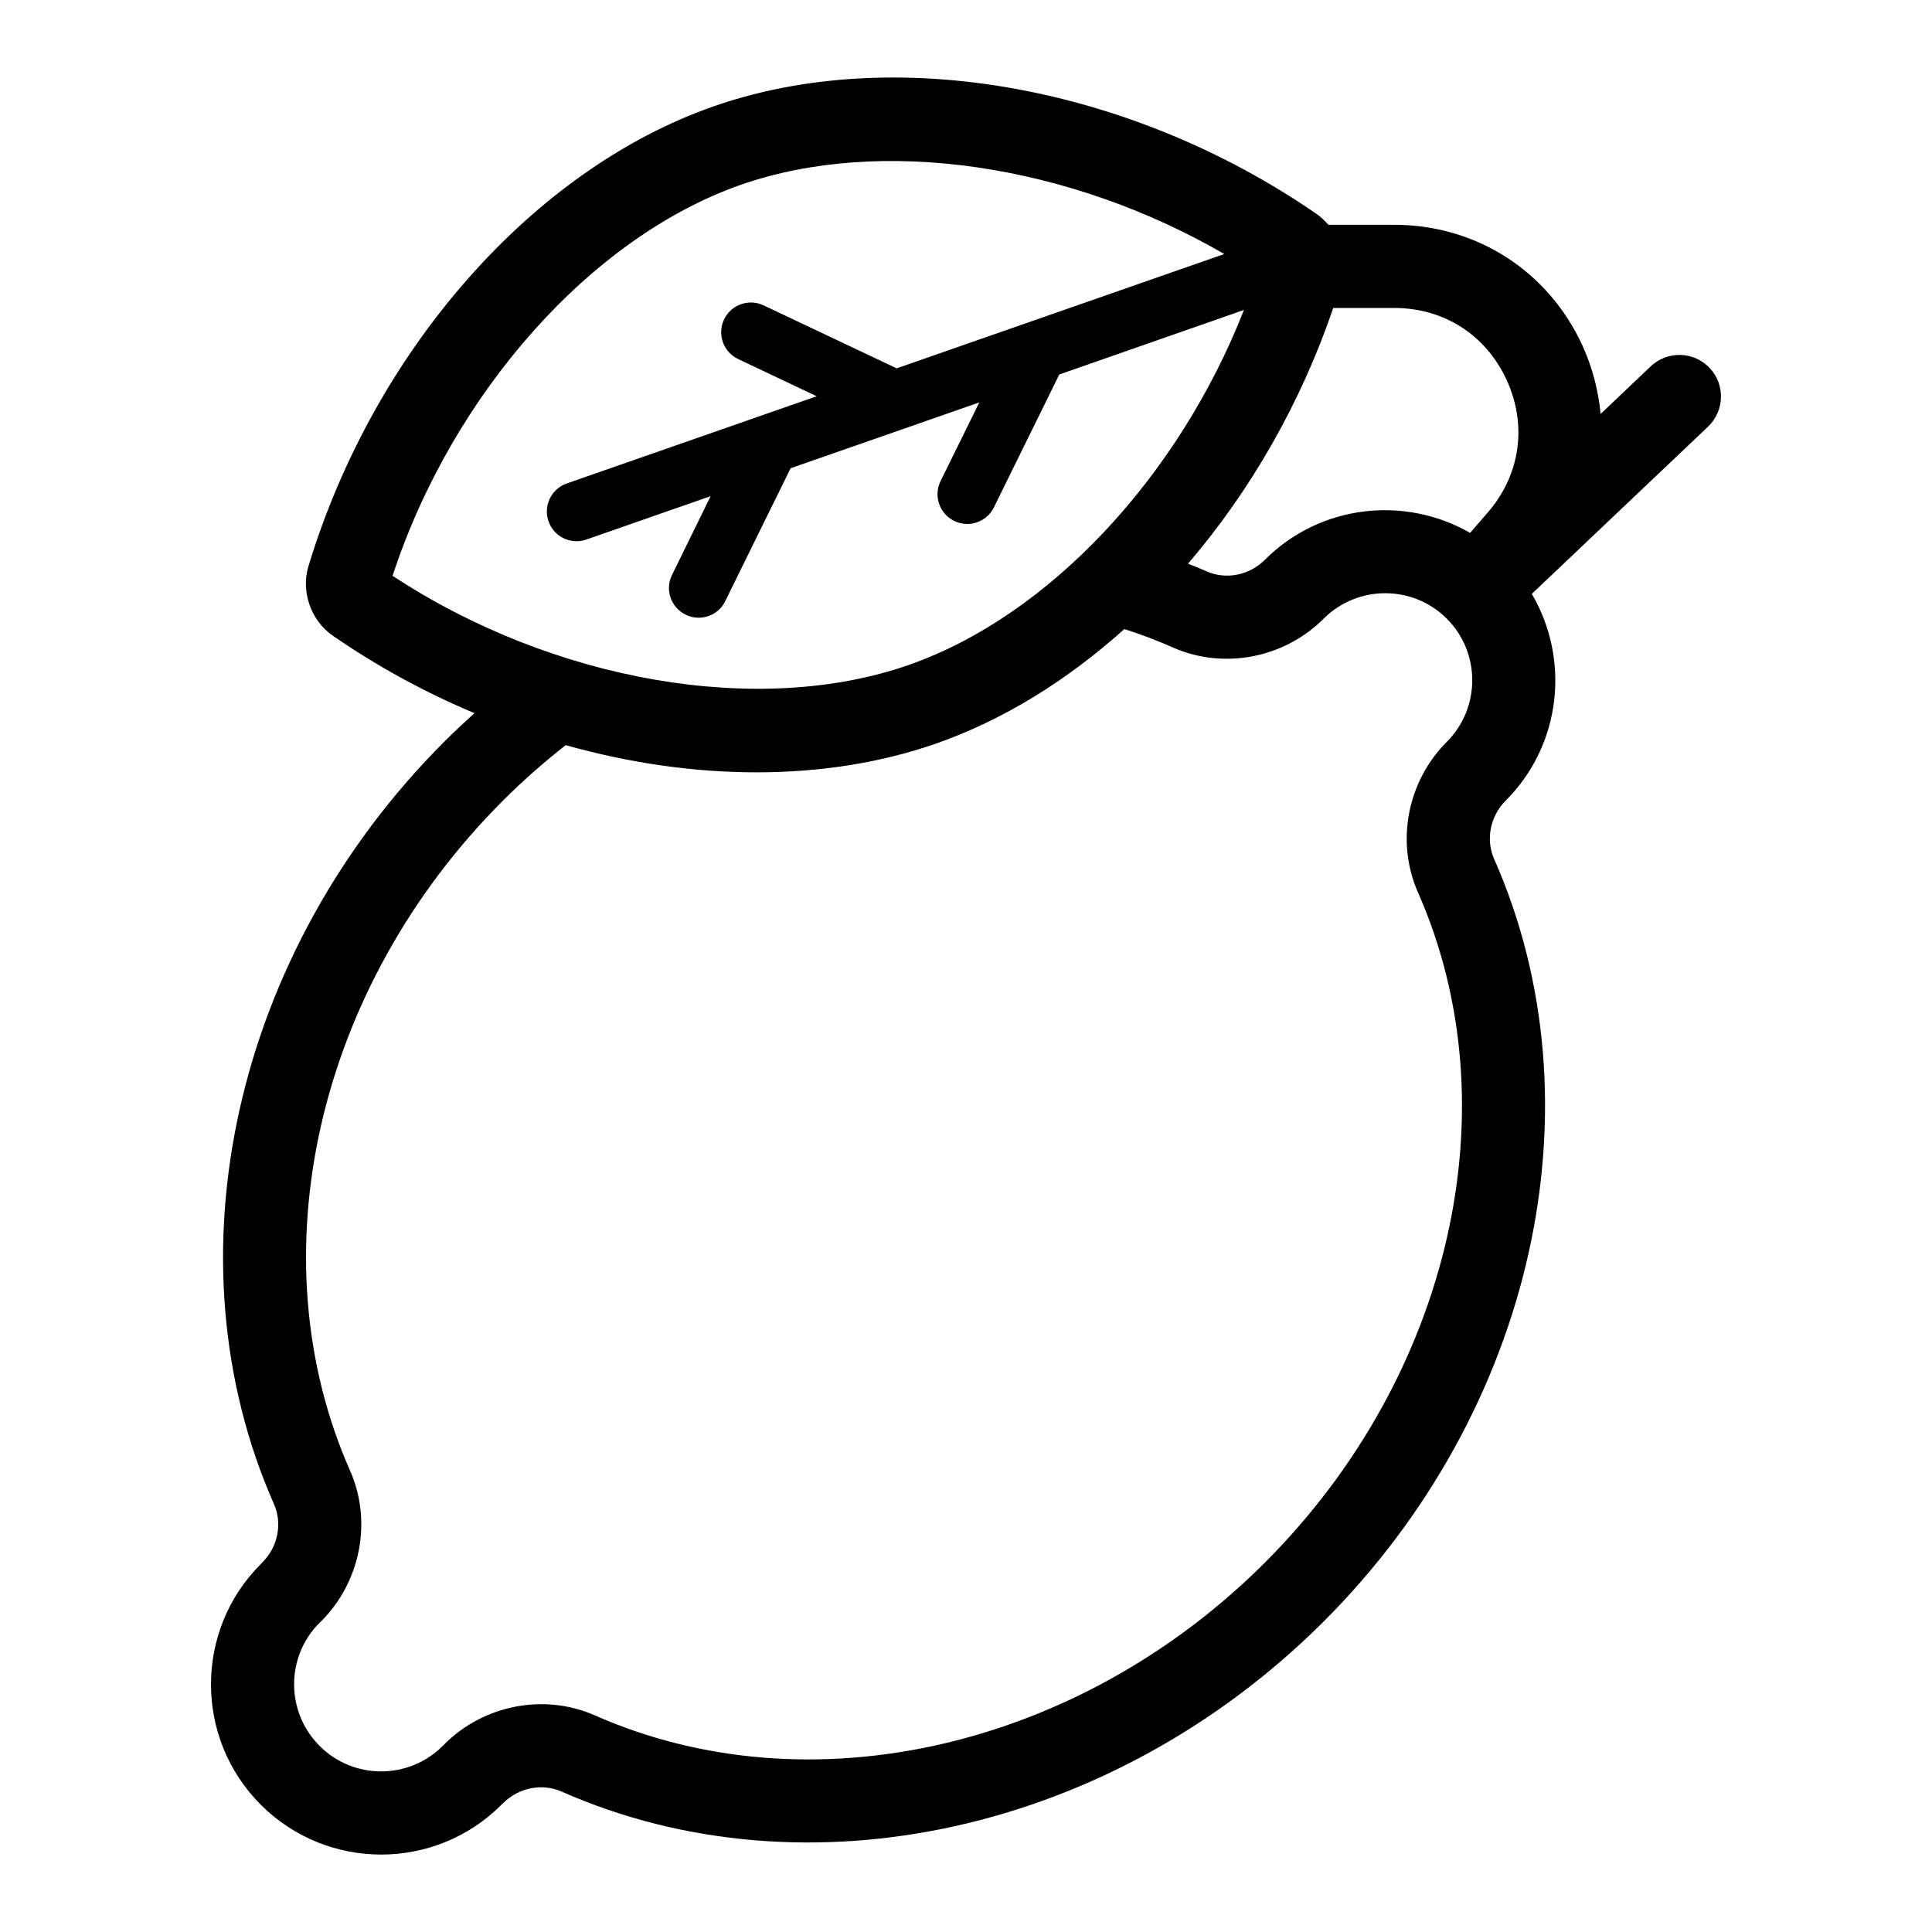
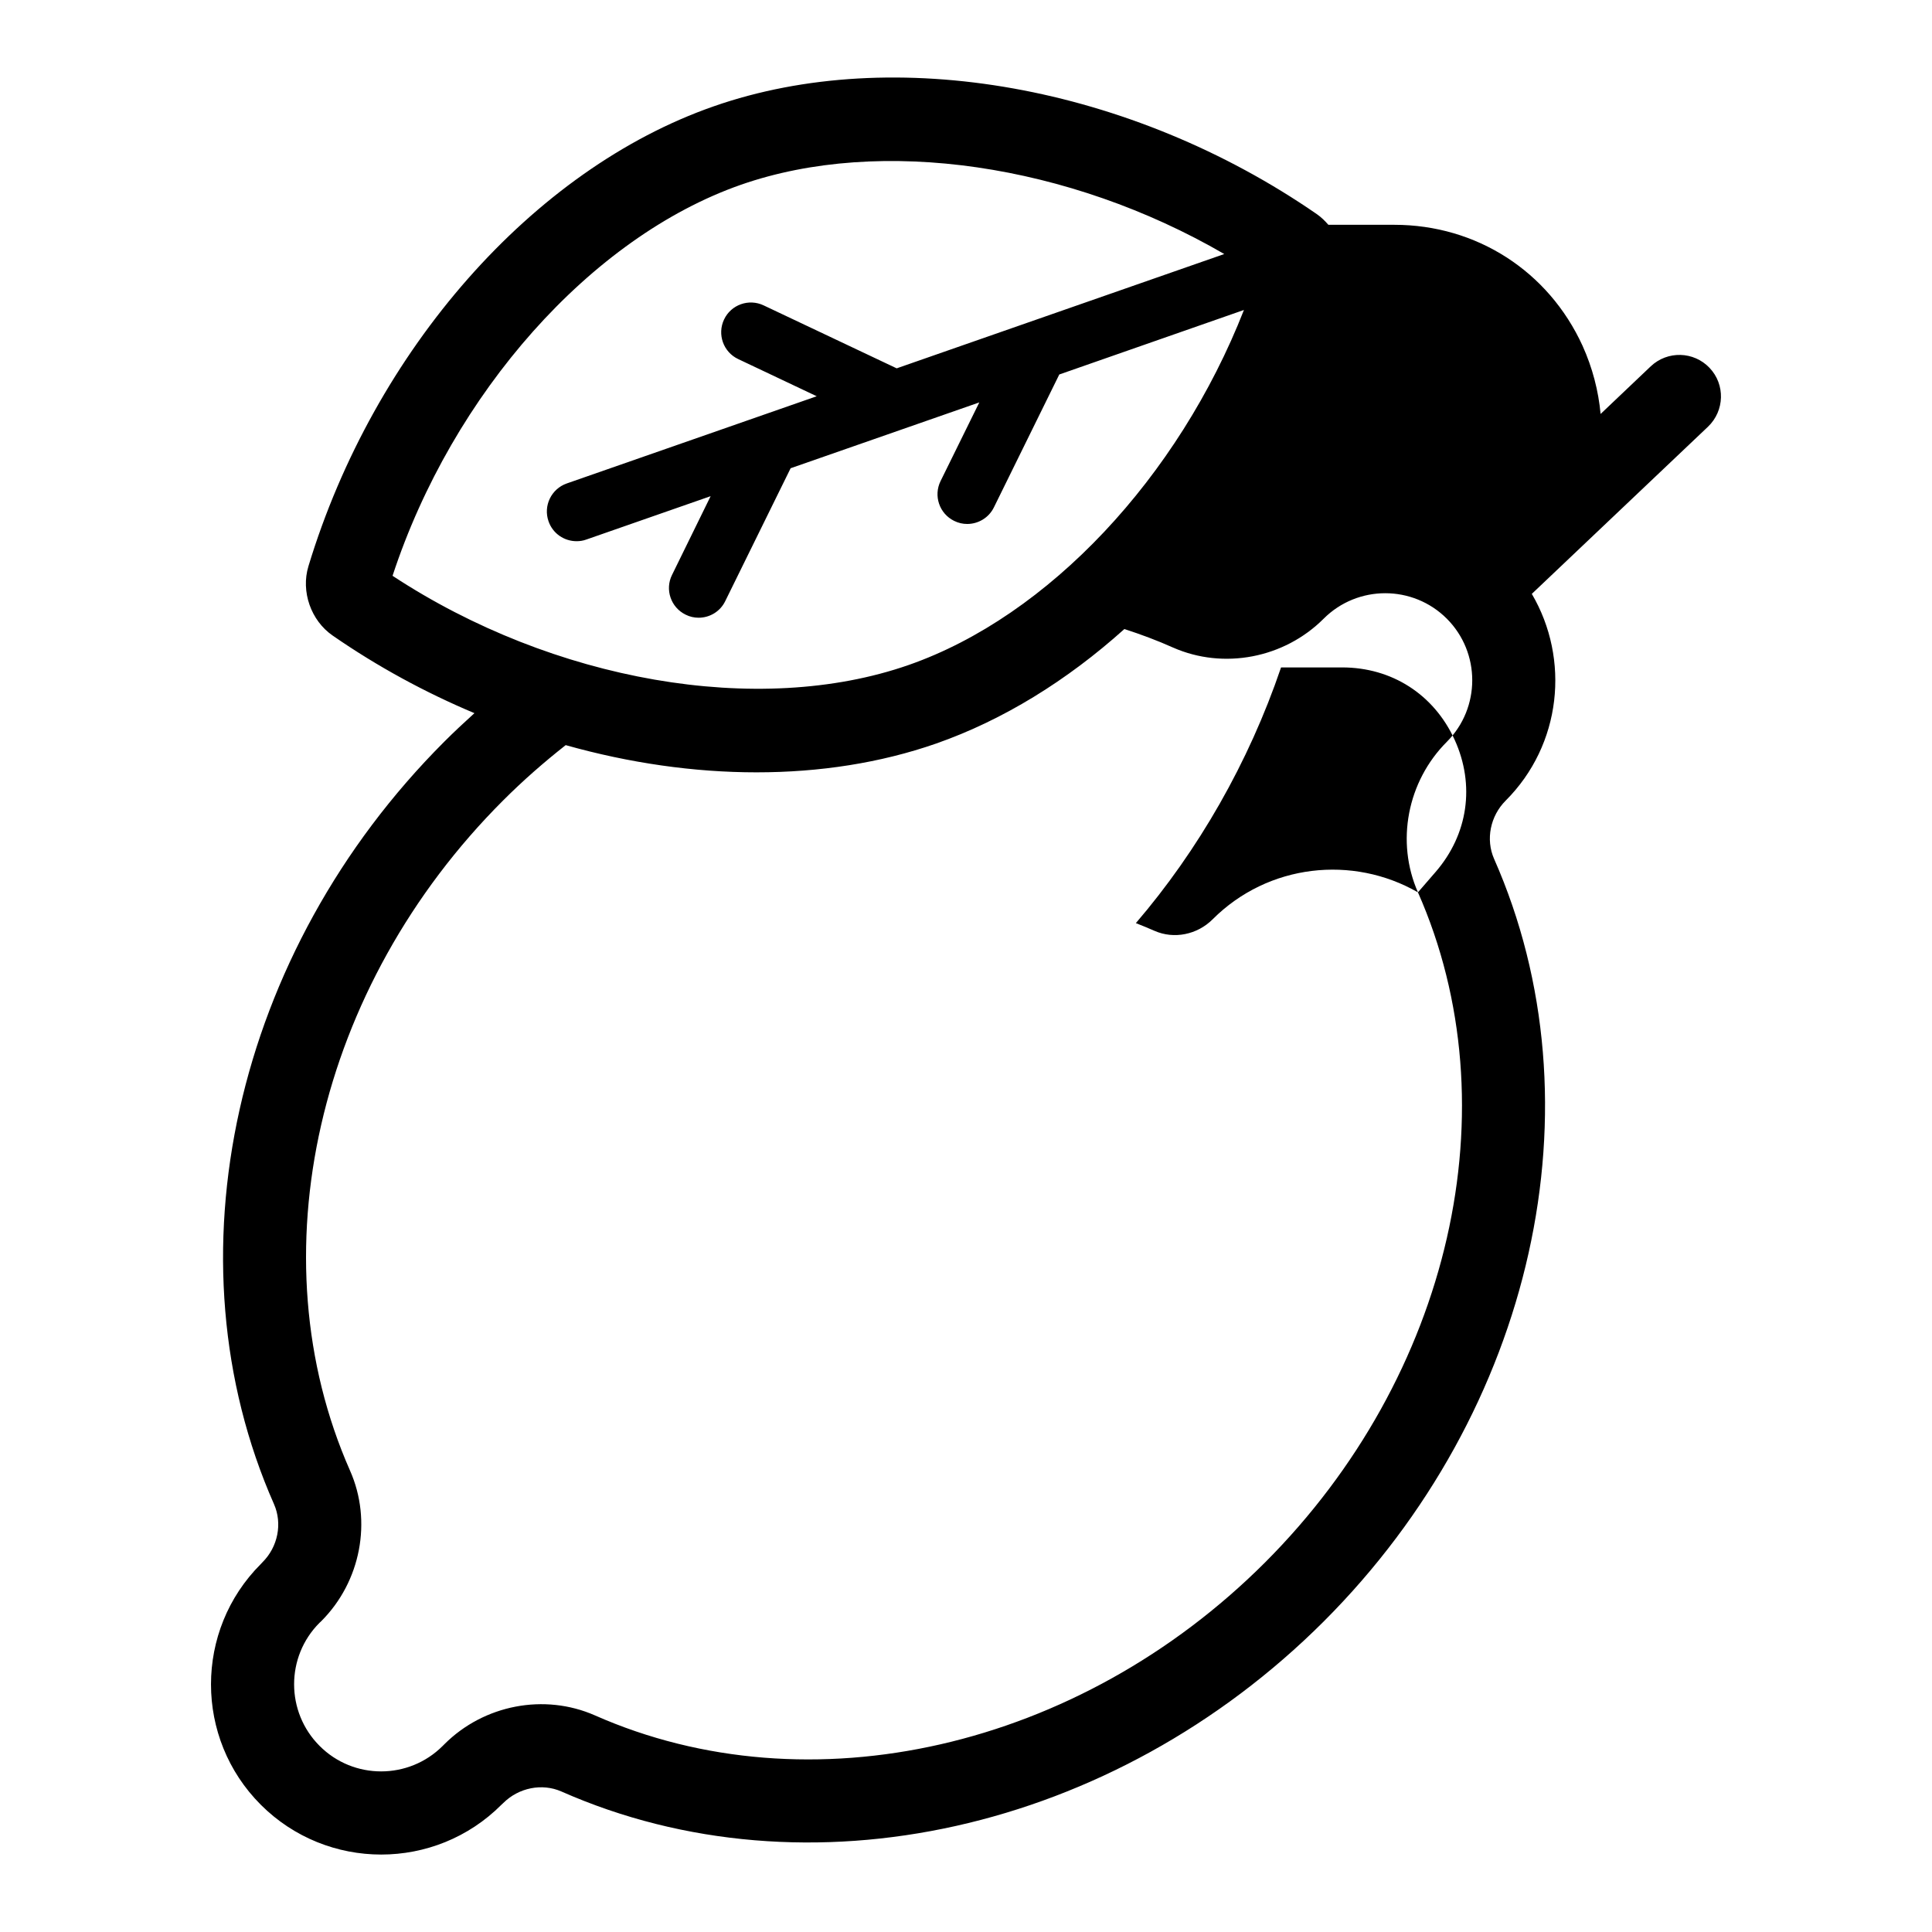
<svg xmlns="http://www.w3.org/2000/svg" fill="#000000" width="800px" height="800px" version="1.1" viewBox="144 144 512 512">
-   <path d="m597.05 241.49c-4.188-4.41-11.148-4.598-15.586-0.41l-13.289 12.625c-0.566-6.109-2.141-12.219-4.785-18.074-9.035-19.773-28.117-32.055-49.879-32.055h-17.477c-0.914-1.039-1.891-2.016-3.023-2.801-49.309-34.07-112.06-45.312-159.89-28.59-47.863 16.688-89.992 64.52-107.38 121.86-2.047 6.707 0.66 14.422 6.422 18.391 11.871 8.219 24.527 15.082 37.566 20.562-2.707 2.457-5.383 4.945-7.996 7.559-55.734 55.734-73.871 136.94-45.121 202.06 2.266 5.133 1.039 11.336-3.055 15.398l-0.441 0.473c-17.602 17.57-17.602 46.191 0 63.793 8.785 8.785 20.34 13.195 31.898 13.195 11.555 0 23.113-4.41 31.898-13.227l0.441-0.41c4.094-4.094 10.297-5.32 15.398-3.086 65.117 28.781 146.32 10.645 202.09-45.09 55.734-55.766 73.871-136.97 45.09-202.09-2.234-5.102-1.008-11.305 3.086-15.398 14.832-14.832 17.098-37.473 6.926-54.789l46.695-44.305c4.41-4.223 4.598-11.184 0.41-15.59zm-349.02 55.102c15.902-48.398 52.617-89.742 92.324-103.63 37.094-12.941 87.031-5.481 128.09 18.359l-86.812 30.293-35.266-16.688c-3.938-1.859-8.629-0.188-10.484 3.746-1.859 3.938-0.188 8.629 3.746 10.484l20.812 9.855-66.25 23.113c-4.094 1.449-6.266 5.918-4.816 10.043 1.133 3.242 4.156 5.258 7.43 5.258 0.852 0 1.73-0.125 2.582-0.441l32.938-11.492-10.234 20.875c-1.922 3.871-0.316 8.598 3.59 10.516 1.102 0.566 2.297 0.82 3.465 0.82 2.898 0 5.699-1.605 7.055-4.41l17.32-35.203 50.004-17.445-10.266 20.844c-1.922 3.906-0.316 8.629 3.59 10.547 1.133 0.566 2.297 0.82 3.465 0.82 2.93 0 5.731-1.637 7.086-4.41l17.32-35.203 48.934-17.098c-17.32 44.242-51.766 81.145-88.859 94.086-39.75 13.863-94.191 4.356-136.77-23.641zm271.74 83.887c25.129 56.867 8.816 128.22-40.523 177.59-49.375 49.344-120.73 65.652-177.59 40.523-13.383-5.887-29.41-2.832-39.895 7.652l-0.441 0.441c-9.004 9.004-23.648 9.004-32.621 0-9.004-9.004-9.004-23.648-0.031-32.621l0.473-0.441c10.484-10.484 13.539-26.543 7.621-39.895-25.098-56.867-8.816-128.25 40.559-177.59 5.289-5.289 10.832-10.141 16.594-14.672 16.879 4.754 34.008 7.211 50.57 7.211 16.719 0 32.844-2.488 47.578-7.621 17.727-6.203 34.699-16.688 49.91-30.355 4.375 1.418 8.691 3.023 12.91 4.914 13.383 5.887 29.41 2.832 39.895-7.652 9.004-9.004 23.648-9.004 32.652 0 8.973 9.004 8.973 23.617 0 32.621-10.488 10.484-13.574 26.512-7.656 39.895zm18.484-100.64-4.66 5.383c-17.254-9.918-39.676-7.59-54.41 7.148-4.094 4.094-10.266 5.32-15.398 3.055-1.637-0.723-3.273-1.387-4.945-2.047 16.5-19.238 29.883-42.477 38.477-67.762h16.184c13.195 0 24.34 7.18 29.82 19.176 5.453 11.996 3.562 25.098-5.066 35.047z" />
+   <path d="m597.05 241.49c-4.188-4.41-11.148-4.598-15.586-0.41l-13.289 12.625c-0.566-6.109-2.141-12.219-4.785-18.074-9.035-19.773-28.117-32.055-49.879-32.055h-17.477c-0.914-1.039-1.891-2.016-3.023-2.801-49.309-34.07-112.06-45.312-159.89-28.59-47.863 16.688-89.992 64.52-107.38 121.86-2.047 6.707 0.66 14.422 6.422 18.391 11.871 8.219 24.527 15.082 37.566 20.562-2.707 2.457-5.383 4.945-7.996 7.559-55.734 55.734-73.871 136.94-45.121 202.06 2.266 5.133 1.039 11.336-3.055 15.398l-0.441 0.473c-17.602 17.57-17.602 46.191 0 63.793 8.785 8.785 20.34 13.195 31.898 13.195 11.555 0 23.113-4.41 31.898-13.227l0.441-0.41c4.094-4.094 10.297-5.32 15.398-3.086 65.117 28.781 146.32 10.645 202.09-45.09 55.734-55.766 73.871-136.97 45.09-202.09-2.234-5.102-1.008-11.305 3.086-15.398 14.832-14.832 17.098-37.473 6.926-54.789l46.695-44.305c4.41-4.223 4.598-11.184 0.41-15.59zm-349.02 55.102c15.902-48.398 52.617-89.742 92.324-103.63 37.094-12.941 87.031-5.481 128.09 18.359l-86.812 30.293-35.266-16.688c-3.938-1.859-8.629-0.188-10.484 3.746-1.859 3.938-0.188 8.629 3.746 10.484l20.812 9.855-66.25 23.113c-4.094 1.449-6.266 5.918-4.816 10.043 1.133 3.242 4.156 5.258 7.43 5.258 0.852 0 1.73-0.125 2.582-0.441l32.938-11.492-10.234 20.875c-1.922 3.871-0.316 8.598 3.59 10.516 1.102 0.566 2.297 0.82 3.465 0.82 2.898 0 5.699-1.605 7.055-4.41l17.32-35.203 50.004-17.445-10.266 20.844c-1.922 3.906-0.316 8.629 3.59 10.547 1.133 0.566 2.297 0.82 3.465 0.82 2.93 0 5.731-1.637 7.086-4.41l17.32-35.203 48.934-17.098c-17.32 44.242-51.766 81.145-88.859 94.086-39.75 13.863-94.191 4.356-136.77-23.641zm271.74 83.887c25.129 56.867 8.816 128.22-40.523 177.59-49.375 49.344-120.73 65.652-177.59 40.523-13.383-5.887-29.41-2.832-39.895 7.652l-0.441 0.441c-9.004 9.004-23.648 9.004-32.621 0-9.004-9.004-9.004-23.648-0.031-32.621l0.473-0.441c10.484-10.484 13.539-26.543 7.621-39.895-25.098-56.867-8.816-128.25 40.559-177.59 5.289-5.289 10.832-10.141 16.594-14.672 16.879 4.754 34.008 7.211 50.57 7.211 16.719 0 32.844-2.488 47.578-7.621 17.727-6.203 34.699-16.688 49.91-30.355 4.375 1.418 8.691 3.023 12.91 4.914 13.383 5.887 29.41 2.832 39.895-7.652 9.004-9.004 23.648-9.004 32.652 0 8.973 9.004 8.973 23.617 0 32.621-10.488 10.484-13.574 26.512-7.656 39.895zc-17.254-9.918-39.676-7.59-54.41 7.148-4.094 4.094-10.266 5.32-15.398 3.055-1.637-0.723-3.273-1.387-4.945-2.047 16.5-19.238 29.883-42.477 38.477-67.762h16.184c13.195 0 24.34 7.18 29.82 19.176 5.453 11.996 3.562 25.098-5.066 35.047z" />
</svg>